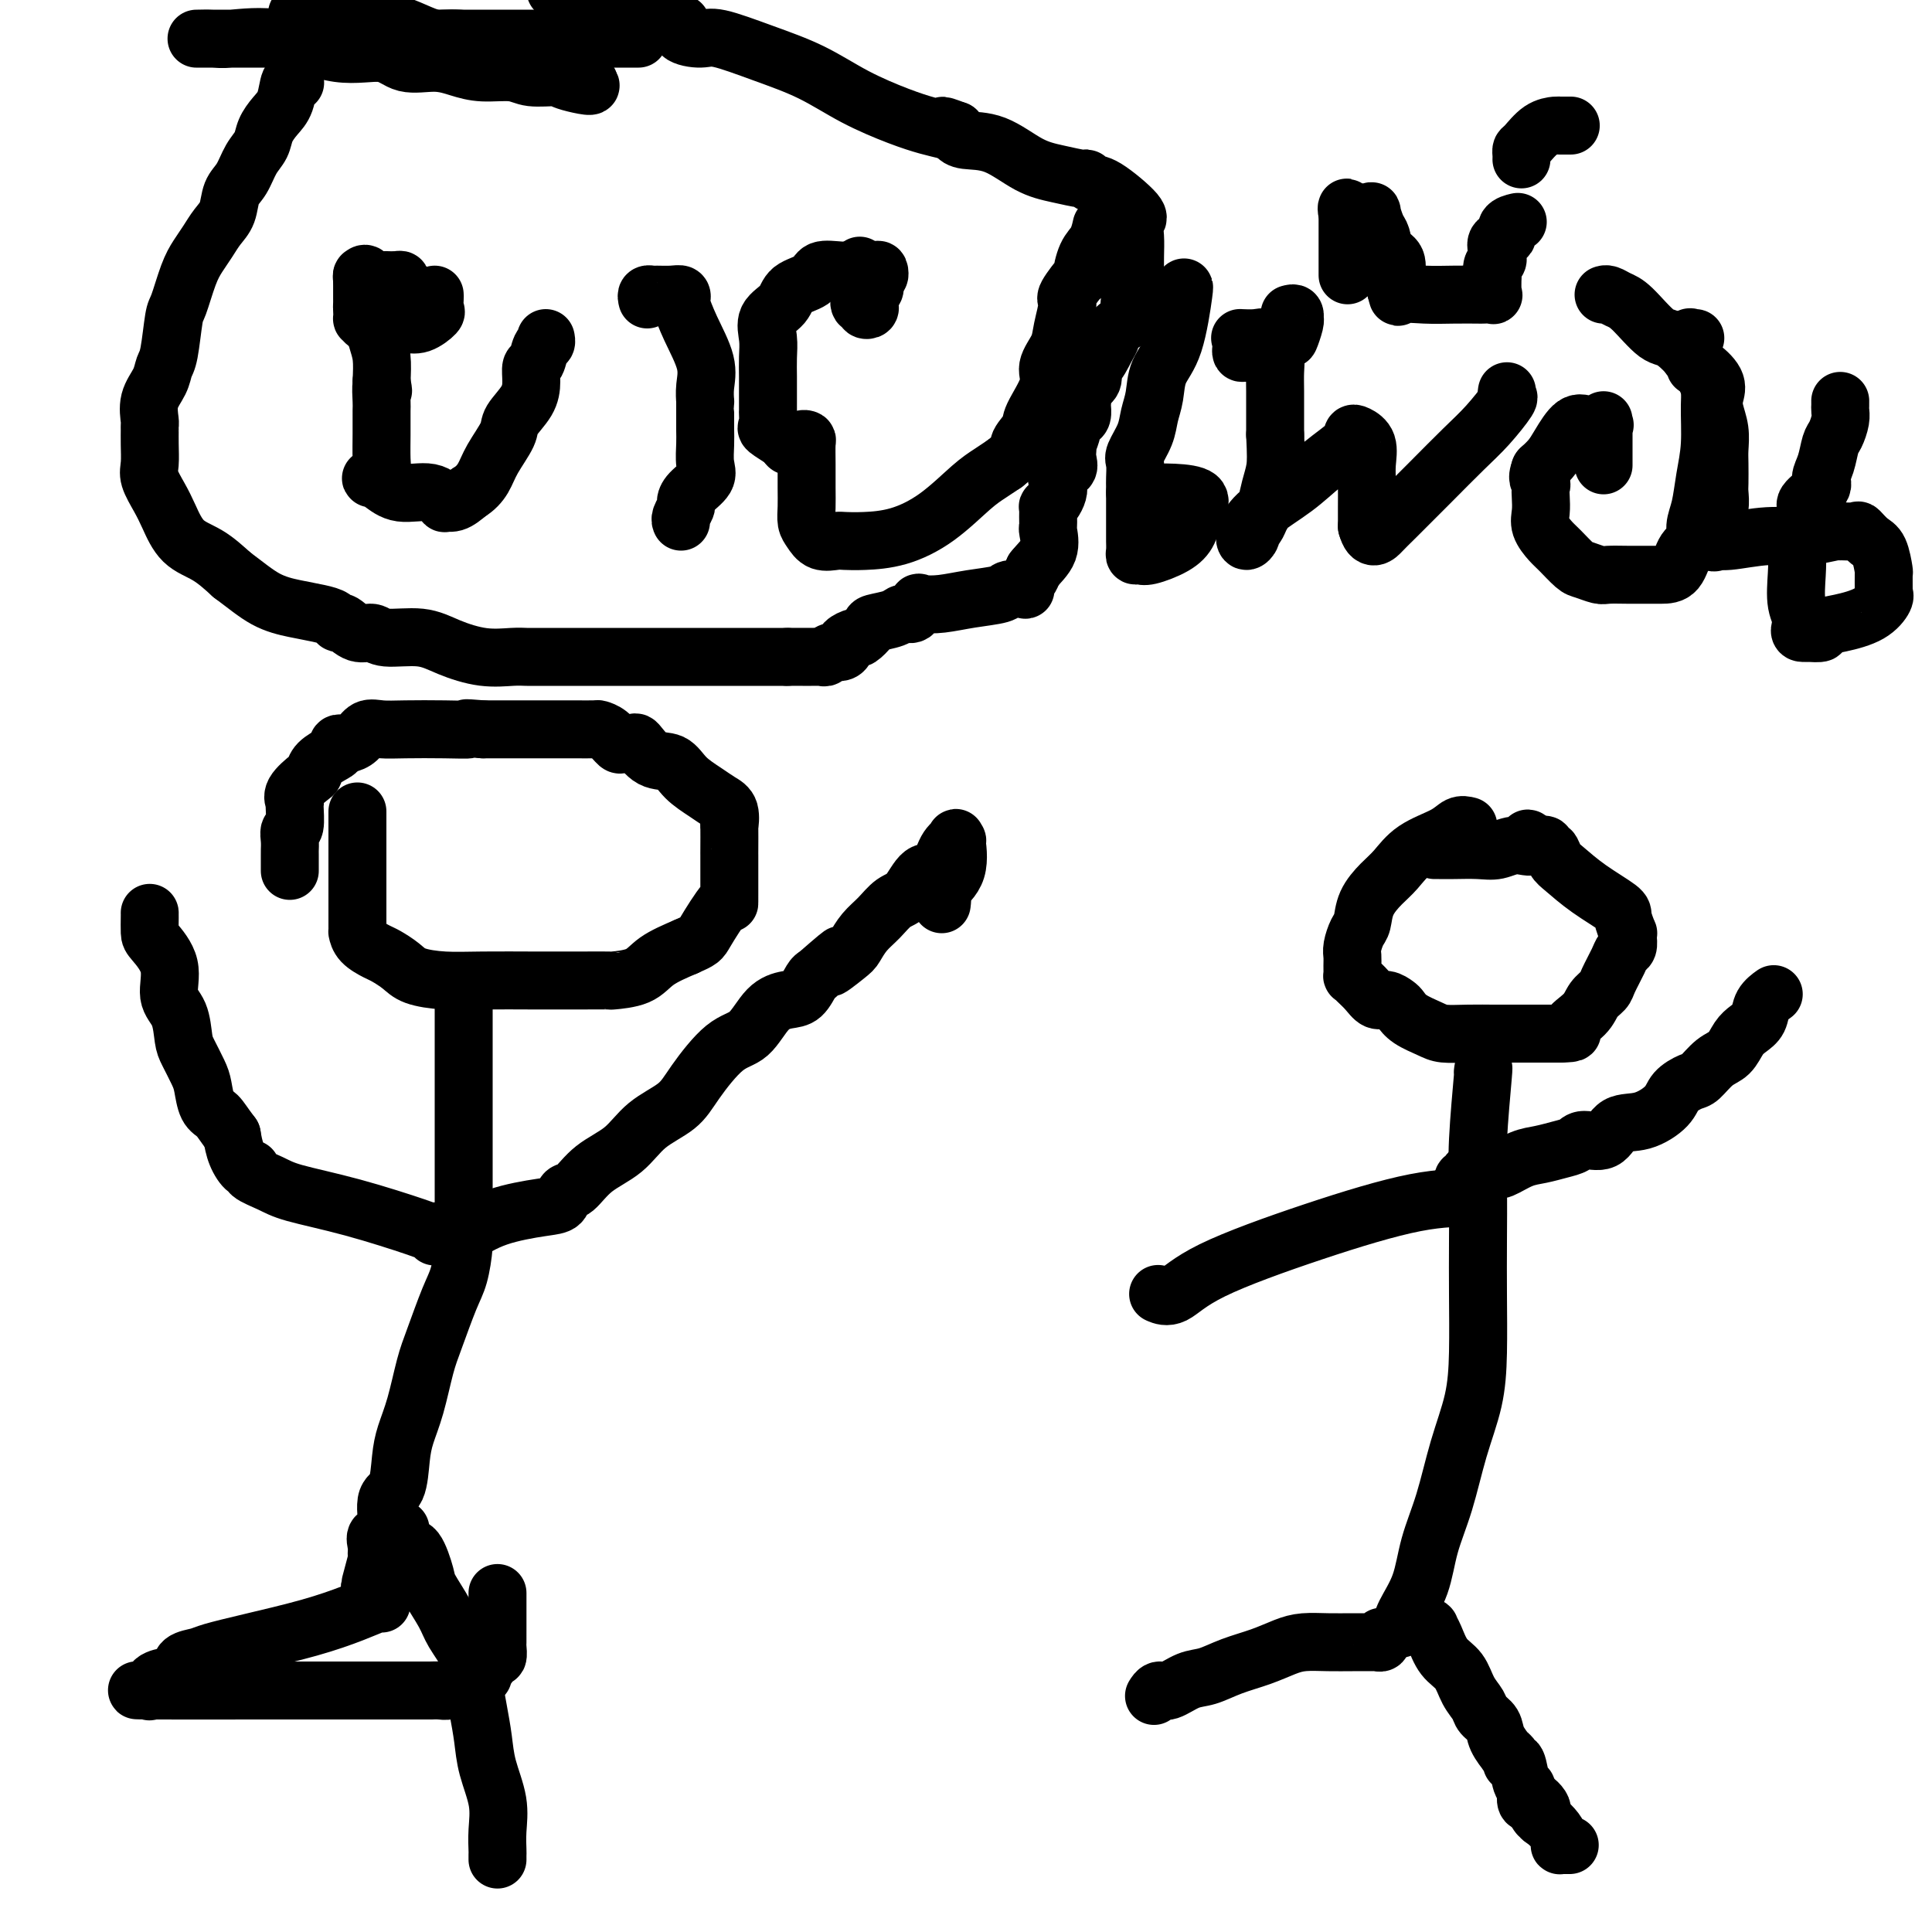
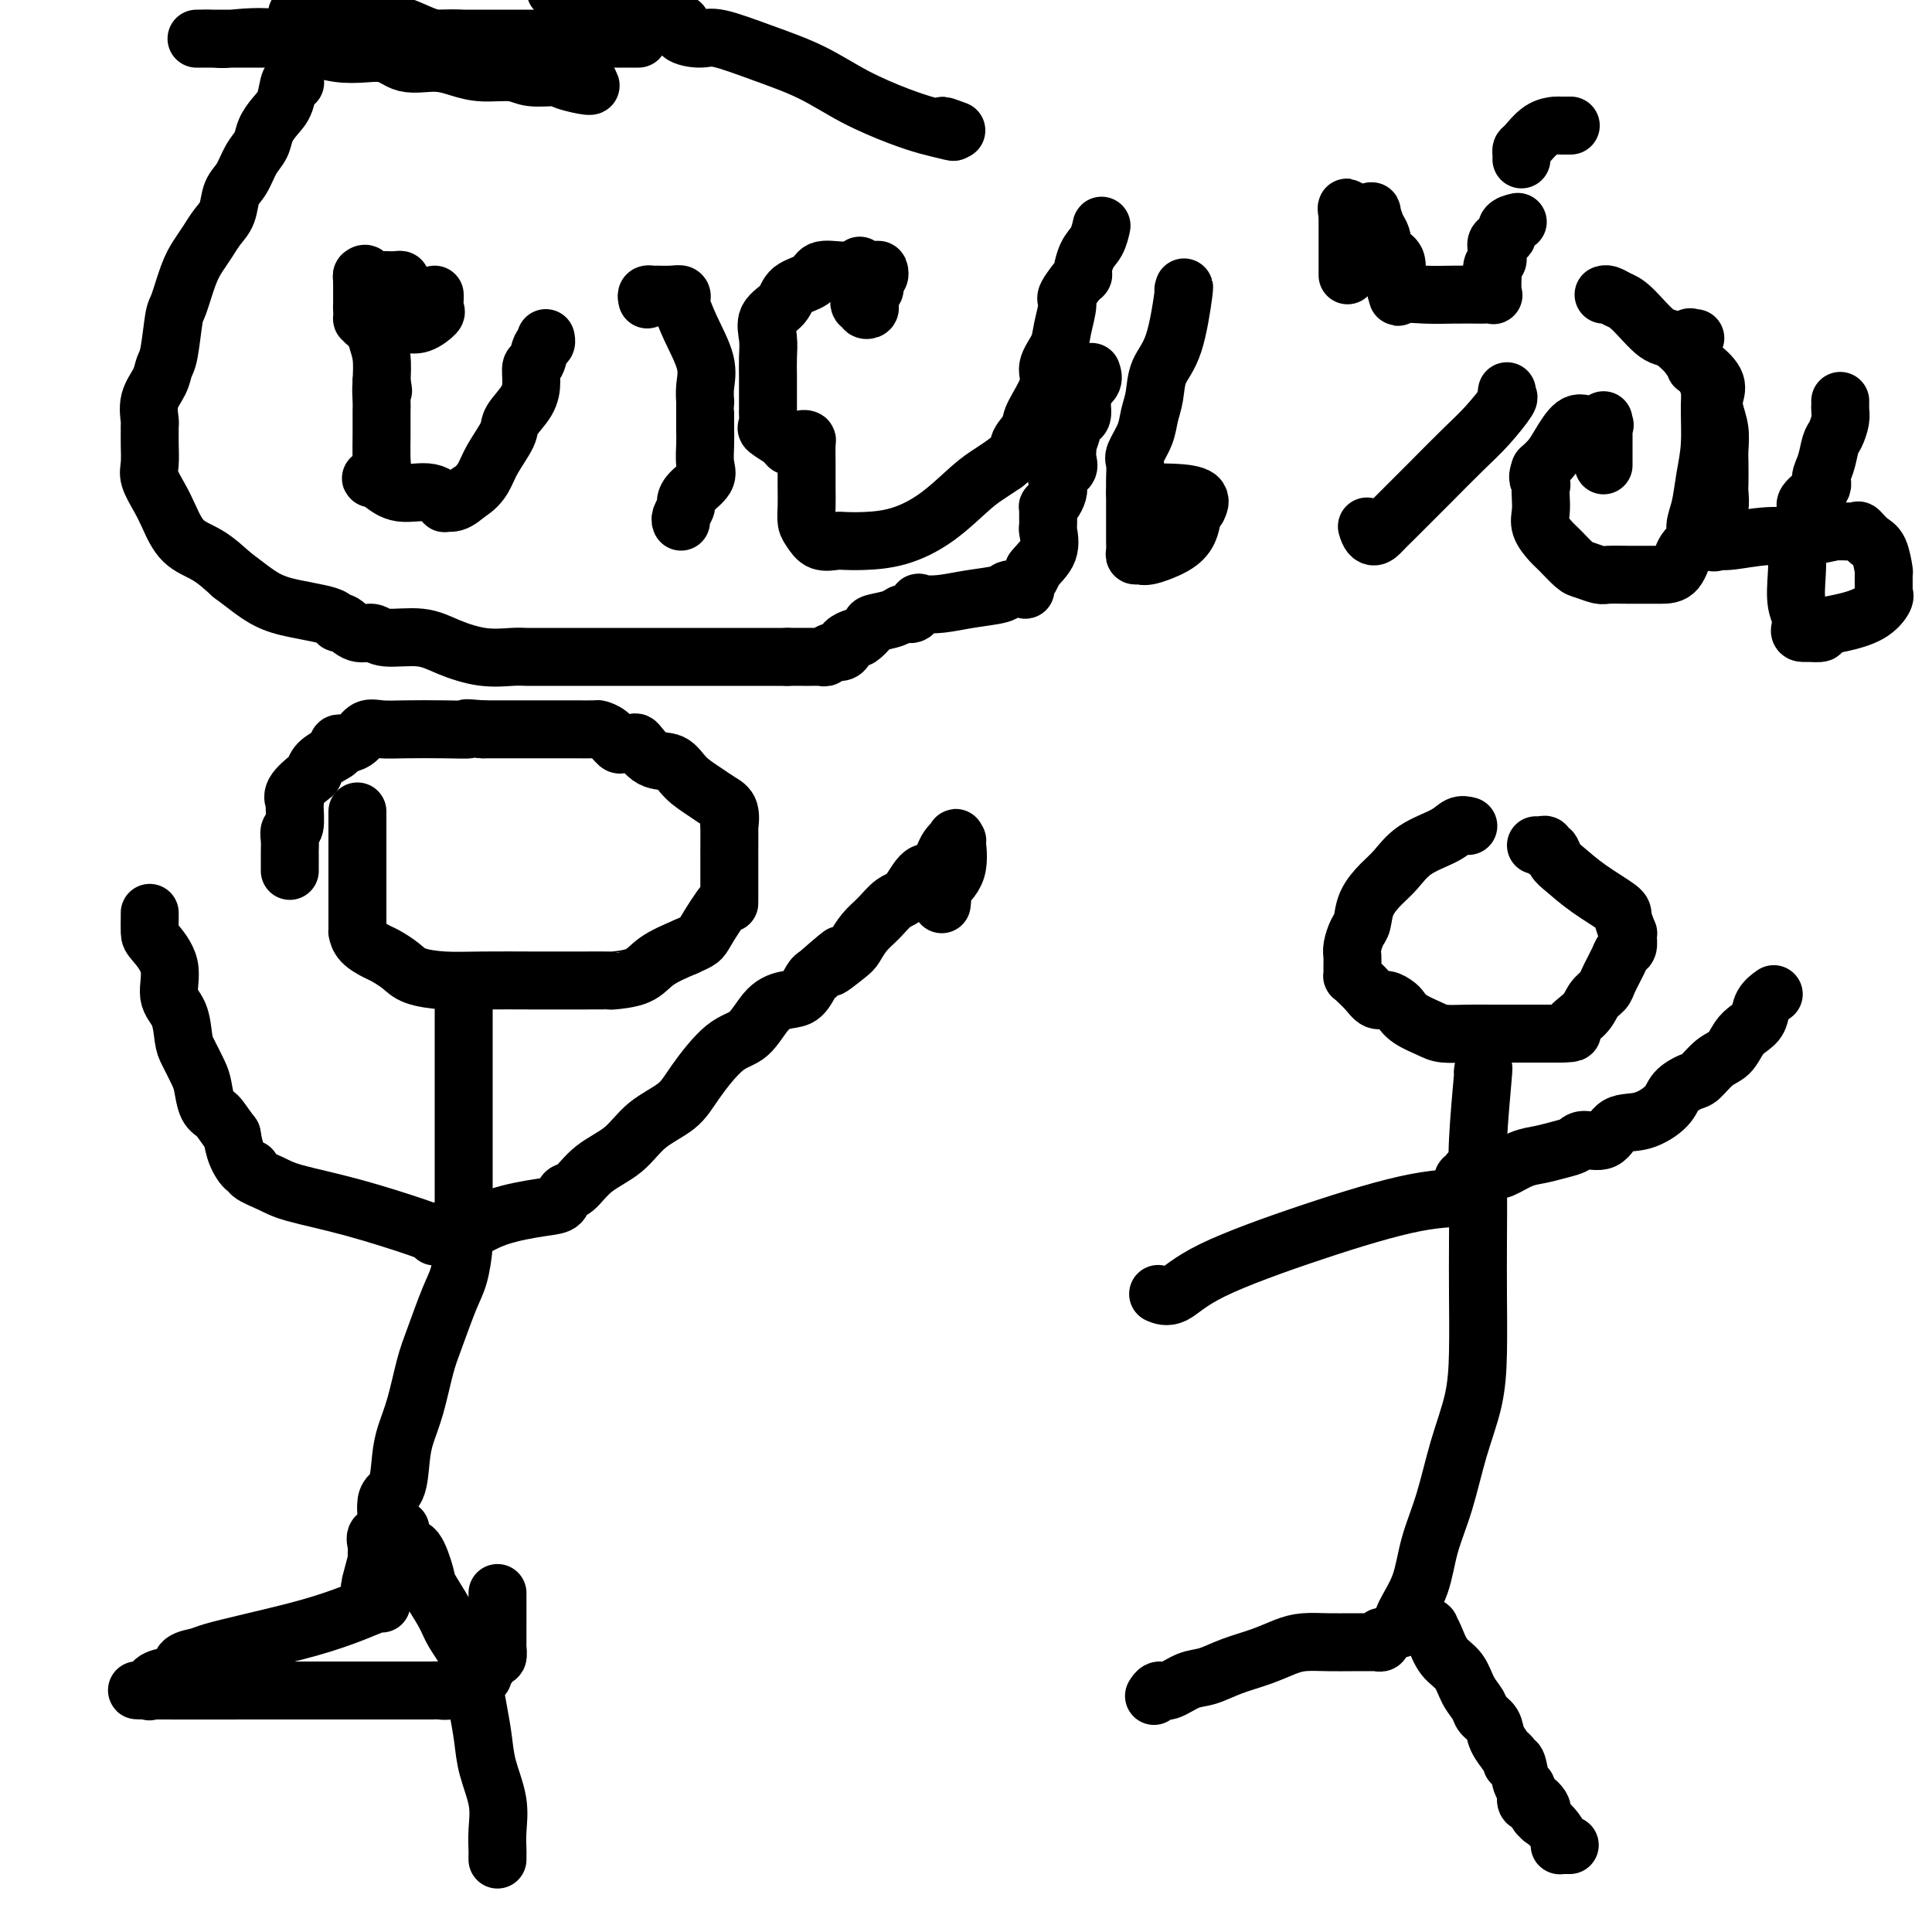
<svg xmlns="http://www.w3.org/2000/svg" viewBox="0 0 400 400" version="1.1">
  <g fill="none" stroke="#000000" stroke-width="12" stroke-linecap="round" stroke-linejoin="round">
    <path d="M74,168c0.000,1.113 0.000,2.226 0,3c-0.000,0.774 -0.000,1.208 0,2c0.000,0.792 0.000,1.941 0,3c-0.000,1.059 -0.000,2.028 0,3c0.000,0.972 0.000,1.947 0,3c-0.000,1.053 -0.000,2.183 0,3c0.000,0.817 0.000,1.319 0,2c-0.000,0.681 -0.000,1.540 0,2c0.000,0.460 0.001,0.521 0,1c-0.001,0.479 -0.004,1.375 0,2c0.004,0.625 0.016,0.979 0,1c-0.016,0.021 -0.062,-0.290 0,0c0.062,0.290 0.230,1.180 1,2c0.770,0.820 2.143,1.568 3,2c0.857,0.432 1.199,0.546 2,1c0.801,0.454 2.061,1.246 3,2c0.939,0.754 1.558,1.470 3,2c1.442,0.530 3.706,0.874 6,1c2.294,0.126 4.618,0.034 8,0c3.382,-0.034 7.823,-0.009 10,0c2.177,0.009 2.091,0.002 3,0c0.909,-0.002 2.814,-0.000 4,0c1.186,0.000 1.654,-0.001 2,0c0.346,0.001 0.569,0.006 2,0c1.431,-0.006 4.071,-0.021 5,0c0.929,0.021 0.146,0.078 1,0c0.854,-0.078 3.345,-0.290 5,-1c1.655,-0.710 2.473,-1.917 4,-3c1.527,-1.083 3.764,-2.041 6,-3" />
    <path d="M142,196c3.155,-1.393 3.041,-1.374 4,-3c0.959,-1.626 2.989,-4.895 4,-6c1.011,-1.105 1.003,-0.045 1,0c-0.003,0.045 -0.001,-0.925 0,-2c0.001,-1.075 0.000,-2.255 0,-3c-0.000,-0.745 -0.000,-1.055 0,-2c0.000,-0.945 0.002,-2.526 0,-3c-0.002,-0.474 -0.006,0.158 0,-1c0.006,-1.158 0.022,-4.105 0,-5c-0.022,-0.895 -0.082,0.263 0,0c0.082,-0.263 0.305,-1.948 0,-3c-0.305,-1.052 -1.137,-1.470 -2,-2c-0.863,-0.530 -1.755,-1.173 -3,-2c-1.245,-0.827 -2.843,-1.840 -4,-3c-1.157,-1.160 -1.872,-2.469 -3,-3c-1.128,-0.531 -2.669,-0.284 -4,-1c-1.331,-0.716 -2.453,-2.395 -3,-3c-0.547,-0.605 -0.518,-0.138 -1,0c-0.482,0.138 -1.474,-0.054 -2,0c-0.526,0.054 -0.584,0.354 -1,0c-0.416,-0.354 -1.189,-1.363 -2,-2c-0.811,-0.637 -1.660,-0.903 -2,-1c-0.340,-0.097 -0.172,-0.026 -1,0c-0.828,0.026 -2.654,0.007 -4,0c-1.346,-0.007 -2.213,-0.002 -3,0c-0.787,0.002 -1.496,0.001 -3,0c-1.504,-0.001 -3.804,-0.000 -5,0c-1.196,0.000 -1.290,0.000 -2,0c-0.710,-0.000 -2.037,-0.000 -3,0c-0.963,0.000 -1.561,0.000 -2,0c-0.439,-0.000 -0.720,-0.000 -1,0" />
    <path d="M100,151c-5.438,-0.465 -3.032,-0.126 -3,0c0.032,0.126 -2.309,0.040 -5,0c-2.691,-0.040 -5.733,-0.035 -8,0c-2.267,0.035 -3.759,0.101 -5,0c-1.241,-0.101 -2.231,-0.368 -3,0c-0.769,0.368 -1.316,1.370 -2,2c-0.684,0.630 -1.505,0.889 -2,1c-0.495,0.111 -0.665,0.074 -1,0c-0.335,-0.074 -0.836,-0.184 -1,0c-0.164,0.184 0.008,0.664 0,1c-0.008,0.336 -0.196,0.530 -1,1c-0.804,0.470 -2.226,1.216 -3,2c-0.774,0.784 -0.901,1.608 -1,2c-0.099,0.392 -0.169,0.354 -1,1c-0.831,0.646 -2.423,1.975 -3,3c-0.577,1.025 -0.141,1.744 0,2c0.141,0.256 -0.015,0.048 0,1c0.015,0.952 0.200,3.065 0,4c-0.200,0.935 -0.786,0.693 -1,1c-0.214,0.307 -0.057,1.165 0,2c0.057,0.835 0.015,1.649 0,2c-0.015,0.351 -0.004,0.238 0,1c0.004,0.762 0.001,2.397 0,3c-0.001,0.603 -0.000,0.172 0,0c0.000,-0.172 0.000,-0.086 0,0" />
    <path d="M96,207c-0.000,1.211 -0.000,2.423 0,4c0.000,1.577 0.000,3.520 0,6c-0.000,2.480 -0.000,5.496 0,8c0.000,2.504 0.000,4.497 0,6c-0.000,1.503 -0.000,2.515 0,4c0.000,1.485 0.000,3.444 0,5c-0.000,1.556 -0.000,2.709 0,4c0.000,1.291 0.001,2.720 0,4c-0.001,1.280 -0.003,2.411 0,3c0.003,0.589 0.010,0.635 0,1c-0.010,0.365 -0.037,1.048 0,2c0.037,0.952 0.137,2.172 0,4c-0.137,1.828 -0.512,4.262 -1,6c-0.488,1.738 -1.090,2.778 -2,5c-0.910,2.222 -2.128,5.624 -3,8c-0.872,2.376 -1.398,3.726 -2,6c-0.602,2.274 -1.280,5.473 -2,8c-0.720,2.527 -1.483,4.384 -2,6c-0.517,1.616 -0.787,2.991 -1,5c-0.213,2.009 -0.369,4.650 -1,6c-0.631,1.350 -1.738,1.408 -2,3c-0.262,1.592 0.322,4.717 0,6c-0.322,1.283 -1.550,0.725 -2,1c-0.450,0.275 -0.121,1.383 0,2c0.121,0.617 0.032,0.743 0,1c-0.032,0.257 -0.009,0.645 0,1c0.009,0.355 0.005,0.678 0,1" />
    <path d="M78,323c-2.785,10.252 -0.746,3.381 0,1c0.746,-2.381 0.200,-0.274 0,1c-0.200,1.274 -0.054,1.714 0,2c0.054,0.286 0.014,0.417 0,1c-0.014,0.583 -0.004,1.619 0,2c0.004,0.381 0.001,0.109 0,0c-0.001,-0.109 -0.001,-0.054 0,0" />
    <path d="M79,332c-0.048,-0.156 -0.096,-0.312 -1,0c-0.904,0.312 -2.664,1.092 -5,2c-2.336,0.908 -5.250,1.944 -9,3c-3.750,1.056 -8.338,2.132 -12,3c-3.662,0.868 -6.398,1.528 -8,2c-1.602,0.472 -2.072,0.755 -3,1c-0.928,0.245 -2.316,0.451 -3,1c-0.684,0.549 -0.666,1.439 -1,2c-0.334,0.561 -1.020,0.791 -2,1c-0.980,0.209 -2.252,0.396 -3,1c-0.748,0.604 -0.971,1.626 -1,2c-0.029,0.374 0.136,0.100 -1,0c-1.136,-0.100 -3.572,-0.027 1,0c4.572,0.027 16.154,0.007 23,0c6.846,-0.007 8.956,-0.002 13,0c4.044,0.002 10.022,0.001 16,0" />
    <path d="M83,350c9.341,0.000 6.192,0.001 5,0c-1.192,-0.001 -0.429,-0.003 0,0c0.429,0.003 0.524,0.012 1,0c0.476,-0.012 1.331,-0.046 2,0c0.669,0.046 1.150,0.171 2,0c0.850,-0.171 2.069,-0.638 3,-1c0.931,-0.362 1.573,-0.621 2,-1c0.427,-0.379 0.639,-0.880 1,-1c0.361,-0.120 0.871,0.142 1,0c0.129,-0.142 -0.123,-0.686 0,-1c0.123,-0.314 0.621,-0.397 1,-1c0.379,-0.603 0.637,-1.725 1,-2c0.363,-0.275 0.829,0.299 1,0c0.171,-0.299 0.046,-1.469 0,-2c-0.046,-0.531 -0.012,-0.423 0,-1c0.012,-0.577 0.003,-1.840 0,-3c-0.003,-1.160 -0.001,-2.218 0,-3c0.001,-0.782 0.000,-1.287 0,-2c-0.000,-0.713 -0.000,-1.632 0,-2c0.000,-0.368 0.000,-0.184 0,0" />
    <path d="M83,317c-0.068,-0.346 -0.136,-0.692 0,0c0.136,0.692 0.477,2.422 1,3c0.523,0.578 1.227,0.005 2,1c0.773,0.995 1.615,3.560 2,5c0.385,1.440 0.313,1.755 1,3c0.687,1.245 2.135,3.419 3,5c0.865,1.581 1.149,2.567 2,4c0.851,1.433 2.268,3.311 3,5c0.732,1.689 0.778,3.188 1,5c0.222,1.812 0.620,3.936 1,6c0.380,2.064 0.743,4.066 1,6c0.257,1.934 0.409,3.799 1,6c0.591,2.201 1.623,4.737 2,7c0.377,2.263 0.101,4.253 0,6c-0.101,1.747 -0.027,3.252 0,4c0.027,0.748 0.007,0.740 0,1c-0.007,0.260 -0.002,0.789 0,1c0.002,0.211 0.001,0.106 0,0" />
    <path d="M97,255c-0.437,0.283 -0.875,0.566 0,0c0.875,-0.566 3.062,-1.980 6,-3c2.938,-1.020 6.625,-1.644 9,-2c2.375,-0.356 3.436,-0.442 4,-1c0.564,-0.558 0.630,-1.587 1,-2c0.370,-0.413 1.043,-0.210 2,-1c0.957,-0.790 2.196,-2.574 4,-4c1.804,-1.426 4.172,-2.494 6,-4c1.828,-1.506 3.115,-3.450 5,-5c1.885,-1.550 4.370,-2.705 6,-4c1.630,-1.295 2.407,-2.729 4,-5c1.593,-2.271 4.002,-5.380 6,-7c1.998,-1.620 3.586,-1.751 5,-3c1.414,-1.249 2.655,-3.616 4,-5c1.345,-1.384 2.793,-1.783 4,-2c1.207,-0.217 2.171,-0.251 3,-1c0.829,-0.749 1.523,-2.214 2,-3c0.477,-0.786 0.739,-0.893 1,-1" />
    <path d="M169,202c8.723,-7.625 4.031,-3.186 3,-2c-1.031,1.186 1.599,-0.880 3,-2c1.401,-1.120 1.572,-1.295 2,-2c0.428,-0.705 1.115,-1.941 2,-3c0.885,-1.059 1.970,-1.940 3,-3c1.030,-1.060 2.005,-2.297 3,-3c0.995,-0.703 2.011,-0.872 3,-2c0.989,-1.128 1.950,-3.215 3,-4c1.050,-0.785 2.190,-0.268 3,-1c0.810,-0.732 1.292,-2.713 2,-4c0.708,-1.287 1.642,-1.879 2,-2c0.358,-0.121 0.138,0.228 0,0c-0.138,-0.228 -0.195,-1.035 0,0c0.195,1.035 0.641,3.910 0,6c-0.641,2.090 -2.368,3.395 -3,4c-0.632,0.605 -0.170,0.509 0,1c0.170,0.491 0.049,1.569 0,2c-0.049,0.431 -0.024,0.216 0,0" />
    <path d="M90,256c0.104,-0.426 0.208,-0.852 0,-1c-0.208,-0.148 -0.728,-0.017 -1,0c-0.272,0.017 -0.294,-0.079 -3,-1c-2.706,-0.921 -8.094,-2.668 -13,-4c-4.906,-1.332 -9.331,-2.250 -12,-3c-2.669,-0.750 -3.583,-1.334 -5,-2c-1.417,-0.666 -3.335,-1.416 -4,-2c-0.665,-0.584 -0.075,-1.002 0,-1c0.075,0.002 -0.364,0.424 -1,0c-0.636,-0.424 -1.467,-1.692 -2,-3c-0.533,-1.308 -0.766,-2.654 -1,-4" />
    <path d="M48,235c-1.810,-2.388 -2.334,-3.357 -3,-4c-0.666,-0.643 -1.474,-0.960 -2,-2c-0.526,-1.040 -0.769,-2.802 -1,-4c-0.231,-1.198 -0.448,-1.830 -1,-3c-0.552,-1.170 -1.437,-2.878 -2,-4c-0.563,-1.122 -0.802,-1.659 -1,-3c-0.198,-1.341 -0.354,-3.485 -1,-5c-0.646,-1.515 -1.781,-2.402 -2,-4c-0.219,-1.598 0.477,-3.906 0,-6c-0.477,-2.094 -2.128,-3.973 -3,-5c-0.872,-1.027 -0.966,-1.203 -1,-2c-0.034,-0.797 -0.009,-2.215 0,-3c0.009,-0.785 0.003,-0.939 0,-1c-0.003,-0.061 -0.001,-0.031 0,0" />
    <path d="M90,61c0.019,0.210 0.038,0.420 0,1c-0.038,0.580 -0.132,1.528 0,2c0.132,0.472 0.491,0.466 0,1c-0.491,0.534 -1.833,1.607 -3,2c-1.167,0.393 -2.161,0.106 -3,0c-0.839,-0.106 -1.524,-0.030 -2,0c-0.476,0.030 -0.744,0.016 -1,0c-0.256,-0.016 -0.499,-0.032 -1,0c-0.501,0.032 -1.259,0.112 -2,0c-0.741,-0.112 -1.467,-0.415 -2,-1c-0.533,-0.585 -0.875,-1.452 -1,-2c-0.125,-0.548 -0.034,-0.776 0,-1c0.034,-0.224 0.009,-0.442 0,-1c-0.009,-0.558 -0.003,-1.455 0,-2c0.003,-0.545 0.004,-0.738 0,-1c-0.004,-0.262 -0.011,-0.594 0,-1c0.011,-0.406 0.041,-0.886 0,-1c-0.041,-0.114 -0.152,0.139 0,0c0.152,-0.139 0.566,-0.671 1,0c0.434,0.671 0.887,2.544 1,4c0.113,1.456 -0.114,2.493 0,4c0.114,1.507 0.569,3.483 1,5c0.431,1.517 0.837,2.576 1,4c0.163,1.424 0.081,3.212 0,5" />
    <path d="M79,79c0.619,3.468 0.166,1.139 0,1c-0.166,-0.139 -0.045,1.913 0,3c0.045,1.087 0.013,1.208 0,2c-0.013,0.792 -0.006,2.253 0,3c0.006,0.747 0.012,0.778 0,2c-0.012,1.222 -0.043,3.633 0,5c0.043,1.367 0.160,1.688 0,2c-0.160,0.312 -0.597,0.613 -1,1c-0.403,0.387 -0.772,0.858 -1,1c-0.228,0.142 -0.316,-0.045 0,0c0.316,0.045 1.036,0.323 2,1c0.964,0.677 2.172,1.752 4,2c1.828,0.248 4.274,-0.331 6,0c1.726,0.331 2.731,1.573 3,2c0.269,0.427 -0.197,0.038 0,0c0.197,-0.038 1.056,0.275 2,0c0.944,-0.275 1.972,-1.137 3,-2" />
    <path d="M97,102c1.379,-0.818 2.327,-1.863 3,-3c0.673,-1.137 1.070,-2.366 2,-4c0.930,-1.634 2.392,-3.675 3,-5c0.608,-1.325 0.362,-1.936 1,-3c0.638,-1.064 2.160,-2.583 3,-4c0.840,-1.417 0.999,-2.733 1,-4c0.001,-1.267 -0.158,-2.487 0,-3c0.158,-0.513 0.631,-0.320 1,-1c0.369,-0.680 0.635,-2.234 1,-3c0.365,-0.766 0.829,-0.745 1,-1c0.171,-0.255 0.049,-0.787 0,-1c-0.049,-0.213 -0.024,-0.106 0,0" />
    <path d="M134,62c-0.103,-0.423 -0.206,-0.846 0,-1c0.206,-0.154 0.721,-0.037 1,0c0.279,0.037 0.322,-0.004 1,0c0.678,0.004 1.990,0.052 3,0c1.010,-0.052 1.718,-0.206 2,0c0.282,0.206 0.138,0.771 0,1c-0.138,0.229 -0.272,0.122 0,1c0.272,0.878 0.948,2.742 2,5c1.052,2.258 2.478,4.909 3,7c0.522,2.091 0.140,3.621 0,5c-0.140,1.379 -0.037,2.605 0,3c0.037,0.395 0.010,-0.043 0,0c-0.010,0.043 -0.002,0.566 0,1c0.002,0.434 -0.000,0.780 0,1c0.000,0.220 0.003,0.313 0,1c-0.003,0.687 -0.011,1.969 0,3c0.011,1.031 0.041,1.810 0,3c-0.041,1.190 -0.154,2.790 0,4c0.154,1.210 0.573,2.029 0,3c-0.573,0.971 -2.140,2.092 -3,3c-0.860,0.908 -1.015,1.602 -1,2c0.015,0.398 0.200,0.498 0,1c-0.200,0.502 -0.785,1.404 -1,2c-0.215,0.596 -0.062,0.884 0,1c0.062,0.116 0.031,0.058 0,0" />
    <path d="M178,55c-0.001,0.789 -0.001,1.578 0,2c0.001,0.422 0.004,0.476 0,1c-0.004,0.524 -0.016,1.517 0,2c0.016,0.483 0.061,0.456 0,1c-0.061,0.544 -0.227,1.659 0,2c0.227,0.341 0.846,-0.094 1,0c0.154,0.094 -0.156,0.716 0,1c0.156,0.284 0.778,0.231 1,0c0.222,-0.231 0.046,-0.638 0,-1c-0.046,-0.362 0.040,-0.677 0,-1c-0.040,-0.323 -0.207,-0.654 0,-1c0.207,-0.346 0.786,-0.709 1,-1c0.214,-0.291 0.061,-0.512 0,-1c-0.061,-0.488 -0.031,-1.244 0,-2" />
    <path d="M181,57c0.529,-1.022 0.852,-0.077 1,0c0.148,0.077 0.120,-0.713 0,-1c-0.120,-0.287 -0.334,-0.071 -1,0c-0.666,0.071 -1.786,-0.004 -3,0c-1.214,0.004 -2.522,0.087 -4,0c-1.478,-0.087 -3.125,-0.345 -4,0c-0.875,0.345 -0.977,1.292 -2,2c-1.023,0.708 -2.968,1.179 -4,2c-1.032,0.821 -1.152,1.994 -2,3c-0.848,1.006 -2.423,1.845 -3,3c-0.577,1.155 -0.155,2.627 0,4c0.155,1.373 0.041,2.648 0,4c-0.041,1.352 -0.011,2.781 0,4c0.011,1.219 0.004,2.229 0,3c-0.004,0.771 -0.004,1.305 0,2c0.004,0.695 0.011,1.552 0,2c-0.011,0.448 -0.042,0.487 0,1c0.042,0.513 0.156,1.498 0,2c-0.156,0.502 -0.580,0.520 0,1c0.580,0.480 2.166,1.423 3,2c0.834,0.577 0.917,0.789 1,1" />
    <path d="M163,92c0.571,0.623 -0.001,0.181 0,0c0.001,-0.181 0.575,-0.100 1,0c0.425,0.100 0.702,0.220 1,0c0.298,-0.220 0.616,-0.779 1,-1c0.384,-0.221 0.835,-0.103 1,0c0.165,0.103 0.043,0.191 0,1c-0.043,0.809 -0.009,2.338 0,4c0.009,1.662 -0.007,3.458 0,5c0.007,1.542 0.036,2.830 0,4c-0.036,1.170 -0.138,2.222 0,3c0.138,0.778 0.516,1.280 1,2c0.484,0.720 1.074,1.656 2,2c0.926,0.344 2.188,0.097 3,0c0.812,-0.097 1.175,-0.042 2,0c0.825,0.042 2.111,0.072 4,0c1.889,-0.072 4.382,-0.246 7,-1c2.618,-0.754 5.362,-2.089 8,-4c2.638,-1.911 5.172,-4.399 7,-6c1.828,-1.601 2.951,-2.315 4,-3c1.049,-0.685 2.025,-1.343 3,-2" />
    <path d="M208,96c3.964,-3.071 2.875,-3.248 3,-4c0.125,-0.752 1.466,-2.081 2,-3c0.534,-0.919 0.261,-1.430 1,-3c0.739,-1.570 2.490,-4.200 3,-6c0.510,-1.800 -0.220,-2.769 0,-4c0.220,-1.231 1.391,-2.724 2,-4c0.609,-1.276 0.656,-2.335 1,-4c0.344,-1.665 0.984,-3.937 1,-5c0.016,-1.063 -0.592,-0.916 0,-2c0.592,-1.084 2.383,-3.398 3,-4c0.617,-0.602 0.060,0.508 0,0c-0.060,-0.508 0.376,-2.633 1,-4c0.624,-1.367 1.435,-1.975 2,-3c0.565,-1.025 0.883,-2.468 1,-3c0.117,-0.532 0.033,-0.152 0,0c-0.033,0.152 -0.017,0.076 0,0" />
    <path d="M78,68c-0.732,-0.303 -1.464,-0.606 -2,-1c-0.536,-0.394 -0.876,-0.880 -1,-1c-0.124,-0.120 -0.033,0.127 0,0c0.033,-0.127 0.009,-0.629 0,-1c-0.009,-0.371 -0.002,-0.611 0,-1c0.002,-0.389 0.001,-0.926 0,-1c-0.001,-0.074 -0.000,0.317 0,0c0.000,-0.317 0.000,-1.342 0,-2c-0.000,-0.658 -0.000,-0.950 0,-1c0.000,-0.050 0.000,0.140 0,0c-0.000,-0.140 -0.000,-0.612 0,-1c0.000,-0.388 0.000,-0.694 0,-1" />
    <path d="M75,58c-0.348,-1.547 0.283,-0.415 1,0c0.717,0.415 1.519,0.111 2,0c0.481,-0.111 0.640,-0.031 1,0c0.360,0.031 0.919,0.011 1,0c0.081,-0.011 -0.318,-0.013 0,0c0.318,0.013 1.353,0.041 2,0c0.647,-0.041 0.905,-0.151 1,0c0.095,0.151 0.025,0.563 0,1c-0.025,0.437 -0.007,0.901 0,1c0.007,0.099 0.002,-0.166 0,0c-0.002,0.166 -0.001,0.762 0,1c0.001,0.238 0.000,0.119 0,0" />
    <path d="M245,60c0.142,-0.561 0.283,-1.123 0,1c-0.283,2.123 -0.992,6.930 -2,10c-1.008,3.070 -2.316,4.402 -3,6c-0.684,1.598 -0.744,3.463 -1,5c-0.256,1.537 -0.710,2.748 -1,4c-0.290,1.252 -0.418,2.547 -1,4c-0.582,1.453 -1.620,3.065 -2,4c-0.380,0.935 -0.102,1.193 0,2c0.102,0.807 0.027,2.163 0,3c-0.027,0.837 -0.007,1.154 0,2c0.007,0.846 0.002,2.219 0,3c-0.002,0.781 -0.001,0.970 0,2c0.001,1.030 0.003,2.903 0,4c-0.003,1.097 -0.012,1.420 0,2c0.012,0.580 0.044,1.418 0,2c-0.044,0.582 -0.163,0.908 0,1c0.163,0.092 0.607,-0.050 1,0c0.393,0.050 0.734,0.292 2,0c1.266,-0.292 3.456,-1.117 5,-2c1.544,-0.883 2.441,-1.824 3,-3c0.559,-1.176 0.779,-2.588 1,-4" />
    <path d="M247,106c0.861,-1.338 1.012,-1.181 1,-1c-0.012,0.181 -0.189,0.388 0,0c0.189,-0.388 0.744,-1.372 0,-2c-0.744,-0.628 -2.787,-0.900 -5,-1c-2.213,-0.100 -4.596,-0.027 -6,0c-1.404,0.027 -1.830,0.008 -2,0c-0.170,-0.008 -0.085,-0.004 0,0" />
-     <path d="M267,65c0.420,-0.115 0.841,-0.229 1,0c0.159,0.229 0.057,0.802 0,1c-0.057,0.198 -0.067,0.021 0,0c0.067,-0.021 0.212,0.114 0,1c-0.212,0.886 -0.781,2.524 -1,3c-0.219,0.476 -0.087,-0.212 -1,0c-0.913,0.212 -2.872,1.322 -4,2c-1.128,0.678 -1.427,0.925 -2,1c-0.573,0.075 -1.422,-0.022 -2,0c-0.578,0.022 -0.887,0.164 -1,0c-0.113,-0.164 -0.030,-0.632 0,-1c0.030,-0.368 0.005,-0.635 0,-1c-0.005,-0.365 0.008,-0.830 0,-1c-0.008,-0.170 -0.038,-0.047 0,0c0.038,0.047 0.142,0.019 0,0c-0.142,-0.019 -0.532,-0.028 0,0c0.532,0.028 1.985,0.093 3,0c1.015,-0.093 1.593,-0.343 2,0c0.407,0.343 0.645,1.281 1,2c0.355,0.719 0.827,1.220 1,2c0.173,0.780 0.046,1.838 0,3c-0.046,1.162 -0.012,2.428 0,4c0.012,1.572 0.004,3.449 0,5c-0.004,1.551 -0.002,2.775 0,4" />
-     <path d="M264,90c0.203,4.186 0.209,5.650 0,7c-0.209,1.350 -0.634,2.585 -1,4c-0.366,1.415 -0.671,3.008 -1,4c-0.329,0.992 -0.680,1.381 -1,2c-0.320,0.619 -0.609,1.468 -1,2c-0.391,0.532 -0.884,0.748 -1,1c-0.116,0.252 0.144,0.540 0,1c-0.144,0.460 -0.694,1.092 -1,1c-0.306,-0.092 -0.369,-0.910 0,-2c0.369,-1.090 1.170,-2.453 3,-4c1.830,-1.547 4.688,-3.277 7,-5c2.312,-1.723 4.077,-3.438 6,-5c1.923,-1.562 4.004,-2.970 5,-4c0.996,-1.030 0.908,-1.680 1,-2c0.092,-0.320 0.364,-0.308 1,0c0.636,0.308 1.634,0.912 2,2c0.366,1.088 0.098,2.659 0,4c-0.098,1.341 -0.026,2.450 0,4c0.026,1.550 0.007,3.539 0,5c-0.007,1.461 -0.002,2.393 0,3c0.002,0.607 0.001,0.888 0,1c-0.001,0.112 -0.000,0.056 0,0" />
    <path d="M283,109c0.895,3.260 2.132,1.911 3,1c0.868,-0.911 1.368,-1.383 3,-3c1.632,-1.617 4.395,-4.380 7,-7c2.605,-2.620 5.052,-5.098 7,-7c1.948,-1.902 3.398,-3.228 5,-5c1.602,-1.772 3.357,-3.990 4,-5c0.643,-1.010 0.173,-0.810 0,-1c-0.173,-0.190 -0.049,-0.768 0,-1c0.049,-0.232 0.025,-0.116 0,0" />
    <path d="M279,57c0.000,-0.330 0.000,-0.660 0,-1c0.000,-0.340 0.000,-0.691 0,-1c0.000,-0.309 0.000,-0.576 0,-1c0.000,-0.424 0.000,-1.003 0,-2c0.000,-0.997 0.000,-2.411 0,-3c0.000,-0.589 0.000,-0.354 0,-1c0.000,-0.646 0.000,-2.174 0,-3c0.000,-0.826 0.000,-0.950 0,-1c0.000,-0.050 0.000,-0.025 0,0" />
    <path d="M279,44c-0.108,-2.011 -0.379,-0.538 0,0c0.379,0.538 1.407,0.141 2,0c0.593,-0.141 0.750,-0.028 1,0c0.250,0.028 0.592,-0.030 1,0c0.408,0.030 0.882,0.148 1,0c0.118,-0.148 -0.118,-0.561 0,0c0.118,0.561 0.592,2.095 1,3c0.408,0.905 0.750,1.181 1,2c0.250,0.819 0.407,2.180 1,3c0.593,0.820 1.623,1.098 2,2c0.377,0.902 0.101,2.426 0,3c-0.101,0.574 -0.027,0.196 0,0c0.027,-0.196 0.007,-0.210 0,0c-0.007,0.210 -0.002,0.645 0,1c0.002,0.355 0.001,0.631 0,1c-0.001,0.369 -0.000,0.830 0,1c0.000,0.170 0.000,0.049 0,0c-0.000,-0.049 -0.000,-0.024 0,0" />
    <path d="M289,60c0.618,2.238 0.164,1.332 1,1c0.836,-0.332 2.964,-0.089 5,0c2.036,0.089 3.982,0.025 6,0c2.018,-0.025 4.110,-0.011 5,0c0.890,0.011 0.578,0.019 1,0c0.422,-0.019 1.577,-0.065 2,0c0.423,0.065 0.114,0.240 0,0c-0.114,-0.240 -0.031,-0.894 0,-1c0.031,-0.106 0.012,0.337 0,0c-0.012,-0.337 -0.018,-1.452 0,-2c0.018,-0.548 0.058,-0.527 0,-1c-0.058,-0.473 -0.214,-1.440 0,-2c0.214,-0.560 0.797,-0.712 1,-1c0.203,-0.288 0.024,-0.711 0,-1c-0.024,-0.289 0.106,-0.445 0,-1c-0.106,-0.555 -0.448,-1.508 0,-2c0.448,-0.492 1.687,-0.524 2,-1c0.313,-0.476 -0.300,-1.397 0,-2c0.300,-0.603 1.514,-0.886 2,-1c0.486,-0.114 0.243,-0.057 0,0" />
    <path d="M315,33c0.012,-0.318 0.024,-0.635 0,-1c-0.024,-0.365 -0.085,-0.777 0,-1c0.085,-0.223 0.318,-0.256 1,-1c0.682,-0.744 1.815,-2.199 3,-3c1.185,-0.801 2.421,-0.947 3,-1c0.579,-0.053 0.502,-0.014 1,0c0.498,0.014 1.571,0.004 2,0c0.429,-0.004 0.215,-0.002 0,0" />
    <path d="M332,87c-0.000,0.468 -0.000,0.935 0,1c0.000,0.065 0.000,-0.273 0,0c-0.000,0.273 -0.000,1.156 0,2c0.000,0.844 0.000,1.650 0,2c-0.000,0.350 -0.000,0.244 0,1c0.000,0.756 0.000,2.373 0,3c-0.000,0.627 -0.000,0.263 0,0c0.000,-0.263 0.000,-0.424 0,-1c-0.000,-0.576 -0.001,-1.566 0,-2c0.001,-0.434 0.003,-0.313 0,-1c-0.003,-0.687 -0.010,-2.183 0,-3c0.010,-0.817 0.036,-0.954 0,-1c-0.036,-0.046 -0.135,0.000 0,0c0.135,-0.000 0.504,-0.047 0,0c-0.504,0.047 -1.880,0.188 -3,0c-1.120,-0.188 -1.985,-0.705 -3,0c-1.015,0.705 -2.179,2.632 -3,4c-0.821,1.368 -1.298,2.176 -2,3c-0.702,0.824 -1.629,1.664 -2,2c-0.371,0.336 -0.185,0.168 0,0" />
    <path d="M319,97c-1.083,2.033 -0.292,2.616 0,3c0.292,0.384 0.084,0.568 0,1c-0.084,0.432 -0.046,1.112 0,2c0.046,0.888 0.099,1.986 0,3c-0.099,1.014 -0.351,1.945 0,3c0.351,1.055 1.306,2.234 2,3c0.694,0.766 1.129,1.119 2,2c0.871,0.881 2.178,2.289 3,3c0.822,0.711 1.157,0.727 2,1c0.843,0.273 2.192,0.805 3,1c0.808,0.195 1.074,0.052 2,0c0.926,-0.052 2.513,-0.014 4,0c1.487,0.014 2.876,0.002 4,0c1.124,-0.002 1.985,0.005 3,0c1.015,-0.005 2.184,-0.022 3,-1c0.816,-0.978 1.279,-2.917 2,-4c0.721,-1.083 1.700,-1.311 2,-2c0.300,-0.689 -0.078,-1.839 0,-3c0.078,-1.161 0.611,-2.333 1,-4c0.389,-1.667 0.635,-3.827 1,-6c0.365,-2.173 0.851,-4.357 1,-7c0.149,-2.643 -0.039,-5.745 0,-8c0.039,-2.255 0.306,-3.665 -1,-6c-1.306,-2.335 -4.185,-5.596 -6,-7c-1.815,-1.404 -2.567,-0.951 -4,-2c-1.433,-1.049 -3.547,-3.602 -5,-5c-1.453,-1.398 -2.245,-1.643 -3,-2c-0.755,-0.357 -1.472,-0.827 -2,-1c-0.528,-0.173 -0.865,-0.049 -1,0c-0.135,0.049 -0.067,0.025 0,0" />
    <path d="M350,70c0.536,-0.015 1.072,-0.029 1,0c-0.072,0.029 -0.751,0.103 -1,0c-0.249,-0.103 -0.066,-0.381 0,0c0.066,0.381 0.017,1.423 0,2c-0.017,0.577 -0.001,0.690 0,1c0.001,0.310 -0.014,0.818 0,1c0.014,0.182 0.056,0.039 0,0c-0.056,-0.039 -0.210,0.026 0,0c0.210,-0.026 0.786,-0.142 1,0c0.214,0.142 0.068,0.541 0,1c-0.068,0.459 -0.058,0.979 0,1c0.058,0.021 0.163,-0.456 1,0c0.837,0.456 2.406,1.844 3,3c0.594,1.156 0.212,2.079 0,3c-0.212,0.921 -0.253,1.840 0,3c0.253,1.160 0.800,2.561 1,4c0.200,1.439 0.055,2.917 0,4c-0.055,1.083 -0.018,1.771 0,3c0.018,1.229 0.019,3.001 0,4c-0.019,0.999 -0.057,1.227 0,2c0.057,0.773 0.208,2.093 0,3c-0.208,0.907 -0.774,1.402 -1,2c-0.226,0.598 -0.113,1.299 0,2" />
    <path d="M355,109c-0.006,4.745 -0.020,1.607 0,1c0.020,-0.607 0.075,1.317 0,2c-0.075,0.683 -0.279,0.127 0,0c0.279,-0.127 1.042,0.176 3,0c1.958,-0.176 5.110,-0.832 8,-1c2.890,-0.168 5.517,0.152 8,0c2.483,-0.152 4.821,-0.774 6,-1c1.179,-0.226 1.197,-0.054 1,0c-0.197,0.054 -0.610,-0.010 0,0c0.610,0.010 2.244,0.095 3,0c0.756,-0.095 0.633,-0.368 1,0c0.367,0.368 1.223,1.377 2,2c0.777,0.623 1.476,0.860 2,2c0.524,1.140 0.874,3.182 1,4c0.126,0.818 0.027,0.411 0,1c-0.027,0.589 0.016,2.175 0,3c-0.016,0.825 -0.093,0.889 0,1c0.093,0.111 0.357,0.268 0,1c-0.357,0.732 -1.333,2.039 -3,3c-1.667,0.961 -4.024,1.577 -6,2c-1.976,0.423 -3.570,0.652 -4,1c-0.430,0.348 0.306,0.814 0,1c-0.306,0.186 -1.653,0.093 -3,0" />
    <path d="M374,131c-2.178,0.329 -1.122,-0.848 -1,-2c0.122,-1.152 -0.691,-2.280 -1,-4c-0.309,-1.720 -0.114,-4.031 0,-6c0.114,-1.969 0.147,-3.595 0,-5c-0.147,-1.405 -0.475,-2.588 0,-4c0.475,-1.412 1.752,-3.051 2,-4c0.248,-0.949 -0.533,-1.206 0,-2c0.533,-0.794 2.380,-2.123 3,-3c0.620,-0.877 0.012,-1.302 0,-2c-0.012,-0.698 0.571,-1.668 1,-3c0.429,-1.332 0.703,-3.025 1,-4c0.297,-0.975 0.615,-1.232 1,-2c0.385,-0.768 0.835,-2.048 1,-3c0.165,-0.952 0.044,-1.575 0,-2c-0.044,-0.425 -0.012,-0.653 0,-1c0.012,-0.347 0.003,-0.813 0,-1c-0.003,-0.187 -0.002,-0.093 0,0" />
    <path d="M304,171c-0.660,-0.163 -1.320,-0.326 -2,0c-0.680,0.326 -1.380,1.143 -3,2c-1.620,0.857 -4.160,1.756 -6,3c-1.840,1.244 -2.979,2.832 -4,4c-1.021,1.168 -1.924,1.916 -3,3c-1.076,1.084 -2.327,2.503 -3,4c-0.673,1.497 -0.769,3.072 -1,4c-0.231,0.928 -0.598,1.209 -1,2c-0.402,0.791 -0.840,2.092 -1,3c-0.160,0.908 -0.041,1.422 0,2c0.041,0.578 0.003,1.218 0,2c-0.003,0.782 0.030,1.706 0,2c-0.030,0.294 -0.121,-0.041 0,0c0.121,0.041 0.456,0.459 1,1c0.544,0.541 1.297,1.205 2,2c0.703,0.795 1.355,1.721 2,2c0.645,0.279 1.282,-0.091 2,0c0.718,0.091 1.517,0.641 2,1c0.483,0.359 0.651,0.527 1,1c0.349,0.473 0.879,1.251 2,2c1.121,0.749 2.834,1.469 4,2c1.166,0.531 1.784,0.874 3,1c1.216,0.126 3.028,0.034 5,0c1.972,-0.034 4.103,-0.009 5,0c0.897,0.009 0.559,0.002 1,0c0.441,-0.002 1.662,-0.001 2,0c0.338,0.001 -0.209,0.000 0,0c0.209,-0.000 1.172,-0.000 2,0c0.828,0.000 1.522,0.000 3,0c1.478,-0.000 3.739,-0.000 6,0" />
    <path d="M323,214c4.008,-0.086 2.029,-0.300 2,-1c-0.029,-0.700 1.894,-1.885 3,-3c1.106,-1.115 1.395,-2.158 2,-3c0.605,-0.842 1.525,-1.481 2,-2c0.475,-0.519 0.506,-0.916 1,-2c0.494,-1.084 1.453,-2.855 2,-4c0.547,-1.145 0.684,-1.663 1,-2c0.316,-0.337 0.813,-0.493 1,-1c0.187,-0.507 0.065,-1.366 0,-2c-0.065,-0.634 -0.074,-1.043 0,-1c0.074,0.043 0.231,0.538 0,0c-0.231,-0.538 -0.850,-2.107 -1,-3c-0.150,-0.893 0.167,-1.109 -1,-2c-1.167,-0.891 -3.819,-2.458 -6,-4c-2.181,-1.542 -3.890,-3.058 -5,-4c-1.110,-0.942 -1.621,-1.310 -2,-2c-0.379,-0.690 -0.626,-1.701 -1,-2c-0.374,-0.299 -0.873,0.116 -1,0c-0.127,-0.116 0.120,-0.762 0,-1c-0.120,-0.238 -0.606,-0.068 -1,0c-0.394,0.068 -0.697,0.034 -1,0" />
-     <path d="M318,175c-3.036,-2.768 -1.127,-0.689 -1,0c0.127,0.689 -1.528,-0.011 -3,0c-1.472,0.011 -2.762,0.735 -4,1c-1.238,0.265 -2.423,0.071 -4,0c-1.577,-0.071 -3.546,-0.019 -5,0c-1.454,0.019 -2.391,0.005 -3,0c-0.609,-0.005 -0.888,-0.001 -1,0c-0.112,0.001 -0.056,0.001 0,0" />
    <path d="M307,222c0.113,-0.817 0.226,-1.635 0,1c-0.226,2.635 -0.792,8.722 -1,13c-0.208,4.278 -0.057,6.748 0,10c0.057,3.252 0.020,7.285 0,11c-0.020,3.715 -0.024,7.113 0,11c0.024,3.887 0.077,8.263 0,12c-0.077,3.737 -0.284,6.837 -1,10c-0.716,3.163 -1.939,6.390 -3,10c-1.061,3.610 -1.959,7.602 -3,11c-1.041,3.398 -2.227,6.203 -3,9c-0.773,2.797 -1.135,5.585 -2,8c-0.865,2.415 -2.233,4.458 -3,6c-0.767,1.542 -0.933,2.583 -1,3c-0.067,0.417 -0.033,0.208 0,0" />
    <path d="M305,249c-0.091,-0.427 -0.183,-0.853 0,-1c0.183,-0.147 0.639,-0.014 -1,0c-1.639,0.014 -5.375,-0.091 -11,1c-5.625,1.091 -13.140,3.378 -21,6c-7.860,2.622 -16.066,5.579 -21,8c-4.934,2.421 -6.598,4.306 -8,5c-1.402,0.694 -2.544,0.198 -3,0c-0.456,-0.198 -0.228,-0.099 0,0" />
    <path d="M303,245c-0.124,-0.445 -0.247,-0.890 0,-1c0.247,-0.110 0.866,0.116 1,0c0.134,-0.116 -0.215,-0.574 0,-1c0.215,-0.426 0.994,-0.821 2,-1c1.006,-0.179 2.240,-0.142 3,0c0.760,0.142 1.047,0.389 2,0c0.953,-0.389 2.571,-1.415 4,-2c1.429,-0.585 2.669,-0.728 4,-1c1.331,-0.272 2.753,-0.672 4,-1c1.247,-0.328 2.320,-0.583 3,-1c0.680,-0.417 0.966,-0.996 2,-1c1.034,-0.004 2.814,0.568 4,0c1.186,-0.568 1.778,-2.275 3,-3c1.222,-0.725 3.075,-0.469 5,-1c1.925,-0.531 3.922,-1.851 5,-3c1.078,-1.149 1.237,-2.127 2,-3c0.763,-0.873 2.130,-1.641 3,-2c0.870,-0.359 1.244,-0.309 2,-1c0.756,-0.691 1.894,-2.124 3,-3c1.106,-0.876 2.179,-1.197 3,-2c0.821,-0.803 1.390,-2.089 2,-3c0.610,-0.911 1.260,-1.446 2,-2c0.740,-0.554 1.569,-1.128 2,-2c0.431,-0.872 0.462,-2.042 1,-3c0.538,-0.958 1.582,-1.702 2,-2c0.418,-0.298 0.209,-0.149 0,0" />
    <path d="M286,339c-0.029,-0.113 -0.057,-0.227 0,0c0.057,0.227 0.201,0.793 0,1c-0.201,0.207 -0.745,0.055 -1,0c-0.255,-0.055 -0.219,-0.013 -1,0c-0.781,0.013 -2.377,-0.005 -4,0c-1.623,0.005 -3.273,0.031 -5,0c-1.727,-0.031 -3.533,-0.120 -5,0c-1.467,0.120 -2.597,0.451 -4,1c-1.403,0.549 -3.079,1.318 -5,2c-1.921,0.682 -4.087,1.278 -6,2c-1.913,0.722 -3.574,1.570 -5,2c-1.426,0.430 -2.617,0.441 -4,1c-1.383,0.559 -2.958,1.665 -4,2c-1.042,0.335 -1.550,-0.102 -2,0c-0.450,0.102 -0.843,0.743 -1,1c-0.157,0.257 -0.079,0.128 0,0" />
    <path d="M295,337c0.442,0.033 0.885,0.066 1,0c0.115,-0.066 -0.097,-0.229 0,0c0.097,0.229 0.502,0.852 1,2c0.498,1.148 1.088,2.821 2,4c0.912,1.179 2.146,1.862 3,3c0.854,1.138 1.327,2.730 2,4c0.673,1.270 1.547,2.219 2,3c0.453,0.781 0.484,1.396 1,2c0.516,0.604 1.515,1.198 2,2c0.485,0.802 0.455,1.813 1,3c0.545,1.187 1.666,2.549 2,3c0.334,0.451 -0.118,-0.008 0,0c0.118,0.008 0.806,0.485 1,1c0.194,0.515 -0.105,1.068 0,1c0.105,-0.068 0.616,-0.757 1,0c0.384,0.757 0.642,2.960 1,4c0.358,1.040 0.818,0.918 1,1c0.182,0.082 0.088,0.368 0,1c-0.088,0.632 -0.168,1.609 0,2c0.168,0.391 0.584,0.195 1,0" />
    <path d="M317,373c3.280,5.538 0.479,1.385 0,0c-0.479,-1.385 1.364,-0.000 2,1c0.636,1.000 0.066,1.617 0,2c-0.066,0.383 0.374,0.533 1,1c0.626,0.467 1.438,1.249 2,2c0.562,0.751 0.872,1.469 1,2c0.128,0.531 0.073,0.874 0,1c-0.073,0.126 -0.163,0.034 0,0c0.163,-0.034 0.580,-0.009 1,0c0.420,0.009 0.844,0.002 1,0c0.156,-0.002 0.045,-0.001 0,0c-0.045,0.001 -0.022,0.000 0,0" />
    <path d="M61,17c0.095,0.102 0.190,0.204 0,0c-0.190,-0.204 -0.666,-0.715 -1,0c-0.334,0.715 -0.526,2.655 -1,4c-0.474,1.345 -1.229,2.097 -2,3c-0.771,0.903 -1.559,1.959 -2,3c-0.441,1.041 -0.537,2.067 -1,3c-0.463,0.933 -1.293,1.772 -2,3c-0.707,1.228 -1.292,2.846 -2,4c-0.708,1.154 -1.541,1.845 -2,3c-0.459,1.155 -0.546,2.774 -1,4c-0.454,1.226 -1.277,2.059 -2,3c-0.723,0.941 -1.345,1.991 -2,3c-0.655,1.009 -1.341,1.979 -2,3c-0.659,1.021 -1.290,2.093 -2,4c-0.710,1.907 -1.498,4.649 -2,6c-0.502,1.351 -0.716,1.312 -1,3c-0.284,1.688 -0.636,5.104 -1,7c-0.364,1.896 -0.738,2.273 -1,3c-0.262,0.727 -0.410,1.804 -1,3c-0.590,1.196 -1.622,2.510 -2,4c-0.378,1.490 -0.101,3.154 0,4c0.101,0.846 0.025,0.872 0,1c-0.025,0.128 -0.001,0.358 0,1c0.001,0.642 -0.022,1.695 0,3c0.022,1.305 0.090,2.860 0,4c-0.090,1.140 -0.339,1.865 0,3c0.339,1.135 1.265,2.680 2,4c0.735,1.320 1.280,2.416 2,4c0.720,1.584 1.617,3.657 3,5c1.383,1.343 3.252,1.955 5,3c1.748,1.045 3.374,2.522 5,4" />
    <path d="M48,119c2.838,2.107 4.932,3.875 7,5c2.068,1.125 4.111,1.606 6,2c1.889,0.394 3.625,0.702 5,1c1.375,0.298 2.389,0.586 3,1c0.611,0.414 0.821,0.952 1,1c0.179,0.048 0.329,-0.395 1,0c0.671,0.395 1.864,1.628 3,2c1.136,0.372 2.217,-0.117 3,0c0.783,0.117 1.270,0.840 3,1c1.730,0.160 4.704,-0.244 7,0c2.296,0.244 3.913,1.137 6,2c2.087,0.863 4.643,1.695 7,2c2.357,0.305 4.514,0.082 6,0c1.486,-0.082 2.302,-0.022 3,0c0.698,0.022 1.278,0.006 2,0c0.722,-0.006 1.587,-0.002 3,0c1.413,0.002 3.373,0.000 5,0c1.627,-0.000 2.921,-0.000 5,0c2.079,0.000 4.942,0.000 7,0c2.058,-0.000 3.312,-0.000 4,0c0.688,0.000 0.809,0.000 1,0c0.191,-0.000 0.450,-0.000 1,0c0.550,0.000 1.389,0.000 3,0c1.611,-0.000 3.992,-0.000 6,0c2.008,0.000 3.641,0.000 5,0c1.359,-0.000 2.443,-0.000 4,0c1.557,0.000 3.588,0.000 5,0c1.412,-0.000 2.206,-0.000 3,0" />
    <path d="M163,136c10.620,-0.001 5.671,-0.004 4,0c-1.671,0.004 -0.063,0.016 1,0c1.063,-0.016 1.581,-0.060 2,0c0.419,0.060 0.737,0.224 1,0c0.263,-0.224 0.470,-0.835 1,-1c0.530,-0.165 1.384,0.115 2,0c0.616,-0.115 0.996,-0.626 1,-1c0.004,-0.374 -0.367,-0.611 0,-1c0.367,-0.389 1.471,-0.930 2,-1c0.529,-0.070 0.484,0.331 1,0c0.516,-0.331 1.595,-1.393 2,-2c0.405,-0.607 0.136,-0.759 1,-1c0.864,-0.241 2.859,-0.573 4,-1c1.141,-0.427 1.426,-0.951 2,-1c0.574,-0.049 1.435,0.376 2,0c0.565,-0.376 0.835,-1.554 1,-2c0.165,-0.446 0.227,-0.162 1,0c0.773,0.162 2.257,0.201 4,0c1.743,-0.201 3.746,-0.641 6,-1c2.254,-0.359 4.761,-0.635 6,-1c1.239,-0.365 1.211,-0.818 2,-1c0.789,-0.182 2.397,-0.093 3,0c0.603,0.093 0.203,0.190 0,0c-0.203,-0.190 -0.208,-0.667 0,-1c0.208,-0.333 0.631,-0.524 1,-1c0.369,-0.476 0.685,-1.238 1,-2" />
    <path d="M214,118c0.989,-1.292 2.461,-2.522 3,-4c0.539,-1.478 0.144,-3.204 0,-4c-0.144,-0.796 -0.036,-0.660 0,-1c0.036,-0.340 -0.001,-1.155 0,-2c0.001,-0.845 0.039,-1.721 0,-2c-0.039,-0.279 -0.156,0.037 0,0c0.156,-0.037 0.585,-0.429 1,-1c0.415,-0.571 0.815,-1.322 1,-2c0.185,-0.678 0.155,-1.284 0,-2c-0.155,-0.716 -0.433,-1.541 0,-2c0.433,-0.459 1.579,-0.551 2,-1c0.421,-0.449 0.117,-1.255 0,-2c-0.117,-0.745 -0.046,-1.428 0,-2c0.046,-0.572 0.068,-1.032 0,-1c-0.068,0.032 -0.225,0.557 0,0c0.225,-0.557 0.831,-2.194 1,-3c0.169,-0.806 -0.098,-0.780 0,-1c0.098,-0.220 0.562,-0.686 1,-1c0.438,-0.314 0.850,-0.475 1,-1c0.150,-0.525 0.038,-1.415 0,-2c-0.038,-0.585 -0.003,-0.867 0,-1c0.003,-0.133 -0.027,-0.119 0,0c0.027,0.119 0.110,0.341 0,0c-0.110,-0.341 -0.414,-1.246 0,-2c0.414,-0.754 1.547,-1.358 2,-2c0.453,-0.642 0.227,-1.321 0,-2" />
-     <path d="M226,77c1.977,-6.640 0.919,-2.739 1,-2c0.081,0.739 1.300,-1.684 2,-3c0.700,-1.316 0.880,-1.526 1,-2c0.120,-0.474 0.179,-1.213 1,-2c0.821,-0.787 2.402,-1.621 3,-2c0.598,-0.379 0.213,-0.302 0,-1c-0.213,-0.698 -0.253,-2.170 0,-3c0.253,-0.830 0.800,-1.018 1,-1c0.200,0.018 0.054,0.242 0,0c-0.054,-0.242 -0.014,-0.948 0,-1c0.014,-0.052 0.004,0.552 0,0c-0.004,-0.552 -0.003,-2.260 0,-3c0.003,-0.740 0.006,-0.513 0,-1c-0.006,-0.487 -0.021,-1.690 0,-3c0.021,-1.310 0.080,-2.728 0,-4c-0.080,-1.272 -0.298,-2.397 0,-3c0.298,-0.603 1.113,-0.683 0,-2c-1.113,-1.317 -4.155,-3.872 -6,-5c-1.845,-1.128 -2.494,-0.828 -3,-1c-0.506,-0.172 -0.871,-0.817 -1,-1c-0.129,-0.183 -0.023,0.095 -1,0c-0.977,-0.095 -3.036,-0.564 -5,-1c-1.964,-0.436 -3.833,-0.838 -6,-2c-2.167,-1.162 -4.632,-3.085 -7,-4c-2.368,-0.915 -4.637,-0.823 -6,-1c-1.363,-0.177 -1.818,-0.622 -2,-1c-0.182,-0.378 -0.091,-0.689 0,-1" />
    <path d="M198,27c-5.009,-1.867 -2.031,-0.536 -1,0c1.031,0.536 0.114,0.275 -1,0c-1.114,-0.275 -2.426,-0.565 -4,-1c-1.574,-0.435 -3.412,-1.014 -6,-2c-2.588,-0.986 -5.926,-2.379 -9,-4c-3.074,-1.621 -5.882,-3.469 -9,-5c-3.118,-1.531 -6.544,-2.744 -10,-4c-3.456,-1.256 -6.941,-2.556 -9,-3c-2.059,-0.444 -2.690,-0.032 -4,0c-1.310,0.032 -3.299,-0.314 -4,-1c-0.701,-0.686 -0.116,-1.710 0,-2c0.116,-0.290 -0.238,0.154 -1,0c-0.762,-0.154 -1.931,-0.906 -3,-1c-1.069,-0.094 -2.039,0.470 -4,0c-1.961,-0.470 -4.913,-1.973 -7,-3c-2.087,-1.027 -3.311,-1.579 -5,-2c-1.689,-0.421 -3.845,-0.710 -6,-1" />
    <path d="M62,3c-0.455,-0.113 -0.909,-0.227 0,0c0.909,0.227 3.182,0.793 4,1c0.818,0.207 0.182,0.055 0,0c-0.182,-0.055 0.090,-0.015 1,0c0.910,0.015 2.458,0.003 3,0c0.542,-0.003 0.079,0.001 0,0c-0.079,-0.001 0.226,-0.008 1,0c0.774,0.008 2.017,0.030 3,0c0.983,-0.030 1.704,-0.113 3,0c1.296,0.113 3.165,0.422 5,1c1.835,0.578 3.636,1.424 5,2c1.364,0.576 2.291,0.882 3,1c0.709,0.118 1.200,0.049 2,0c0.800,-0.049 1.909,-0.078 3,0c1.091,0.078 2.165,0.263 4,1c1.835,0.737 4.431,2.026 7,3c2.569,0.974 5.109,1.634 7,2c1.891,0.366 3.131,0.438 4,1c0.869,0.562 1.367,1.615 2,2c0.633,0.385 1.401,0.104 2,0c0.599,-0.104 1.028,-0.030 1,0c-0.028,0.030 -0.514,0.015 -1,0" />
    <path d="M121,17c3.455,1.458 -0.907,0.601 -3,0c-2.093,-0.601 -1.917,-0.948 -3,-1c-1.083,-0.052 -3.424,0.192 -5,0c-1.576,-0.192 -2.385,-0.820 -4,-1c-1.615,-0.180 -4.035,0.087 -6,0c-1.965,-0.087 -3.475,-0.528 -5,-1c-1.525,-0.472 -3.064,-0.975 -5,-1c-1.936,-0.025 -4.269,0.428 -6,0c-1.731,-0.428 -2.861,-1.736 -5,-2c-2.139,-0.264 -5.288,0.518 -9,0c-3.712,-0.518 -7.987,-2.335 -12,-3c-4.013,-0.665 -7.764,-0.178 -10,0c-2.236,0.178 -2.959,0.048 -4,0c-1.041,-0.048 -2.402,-0.013 -3,0c-0.598,0.013 -0.434,0.003 0,0c0.434,-0.003 1.137,-0.001 2,0c0.863,0.001 1.886,0.000 3,0c1.114,-0.000 2.318,-0.000 6,0c3.682,0.000 9.843,0.000 14,0c4.157,-0.000 6.312,-0.000 9,0c2.688,0.000 5.911,0.000 8,0c2.089,-0.000 3.045,-0.000 4,0" />
    <path d="M87,8c7.794,0.000 4.278,0.000 3,0c-1.278,0.000 -0.319,0.000 0,0c0.319,0.000 -0.004,0.000 1,0c1.004,0.000 3.334,0.000 6,0c2.666,0.000 5.667,-0.000 9,0c3.333,0.000 6.996,0.000 11,0c4.004,0.000 8.347,0.000 11,0c2.653,0.000 3.615,0.000 4,0c0.385,0.000 0.192,0.000 0,0" />
  </g>
</svg>